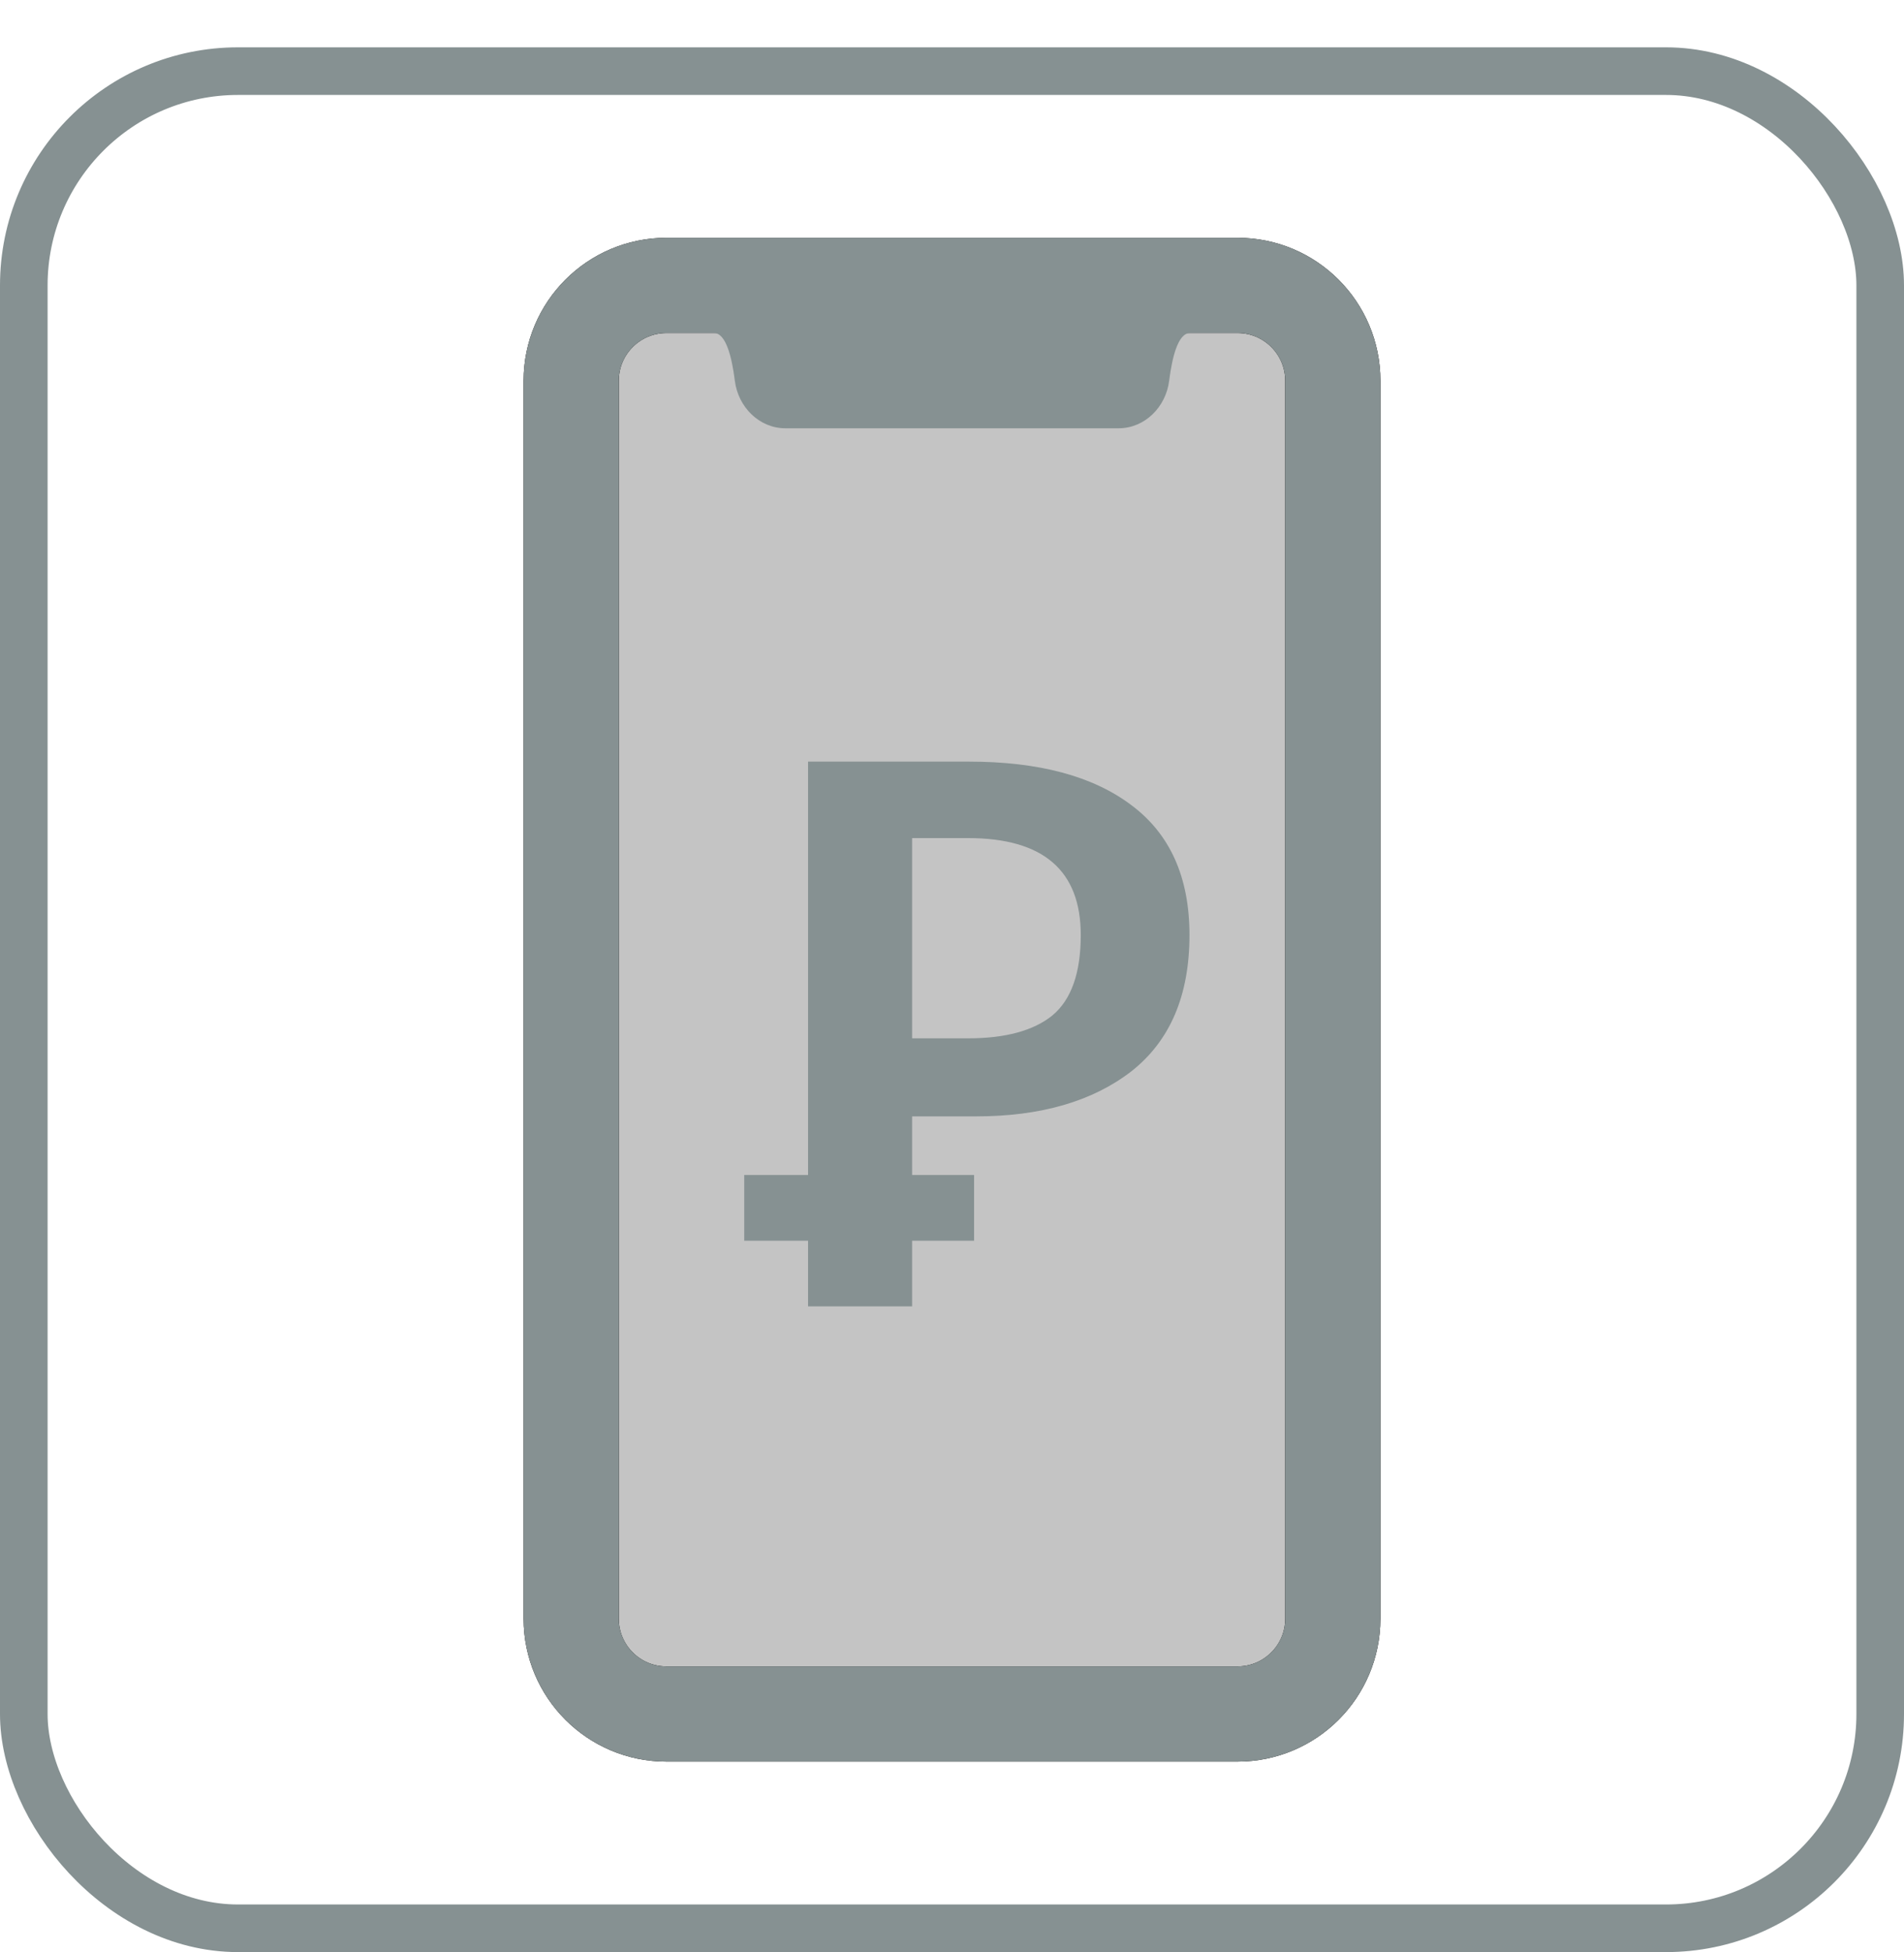
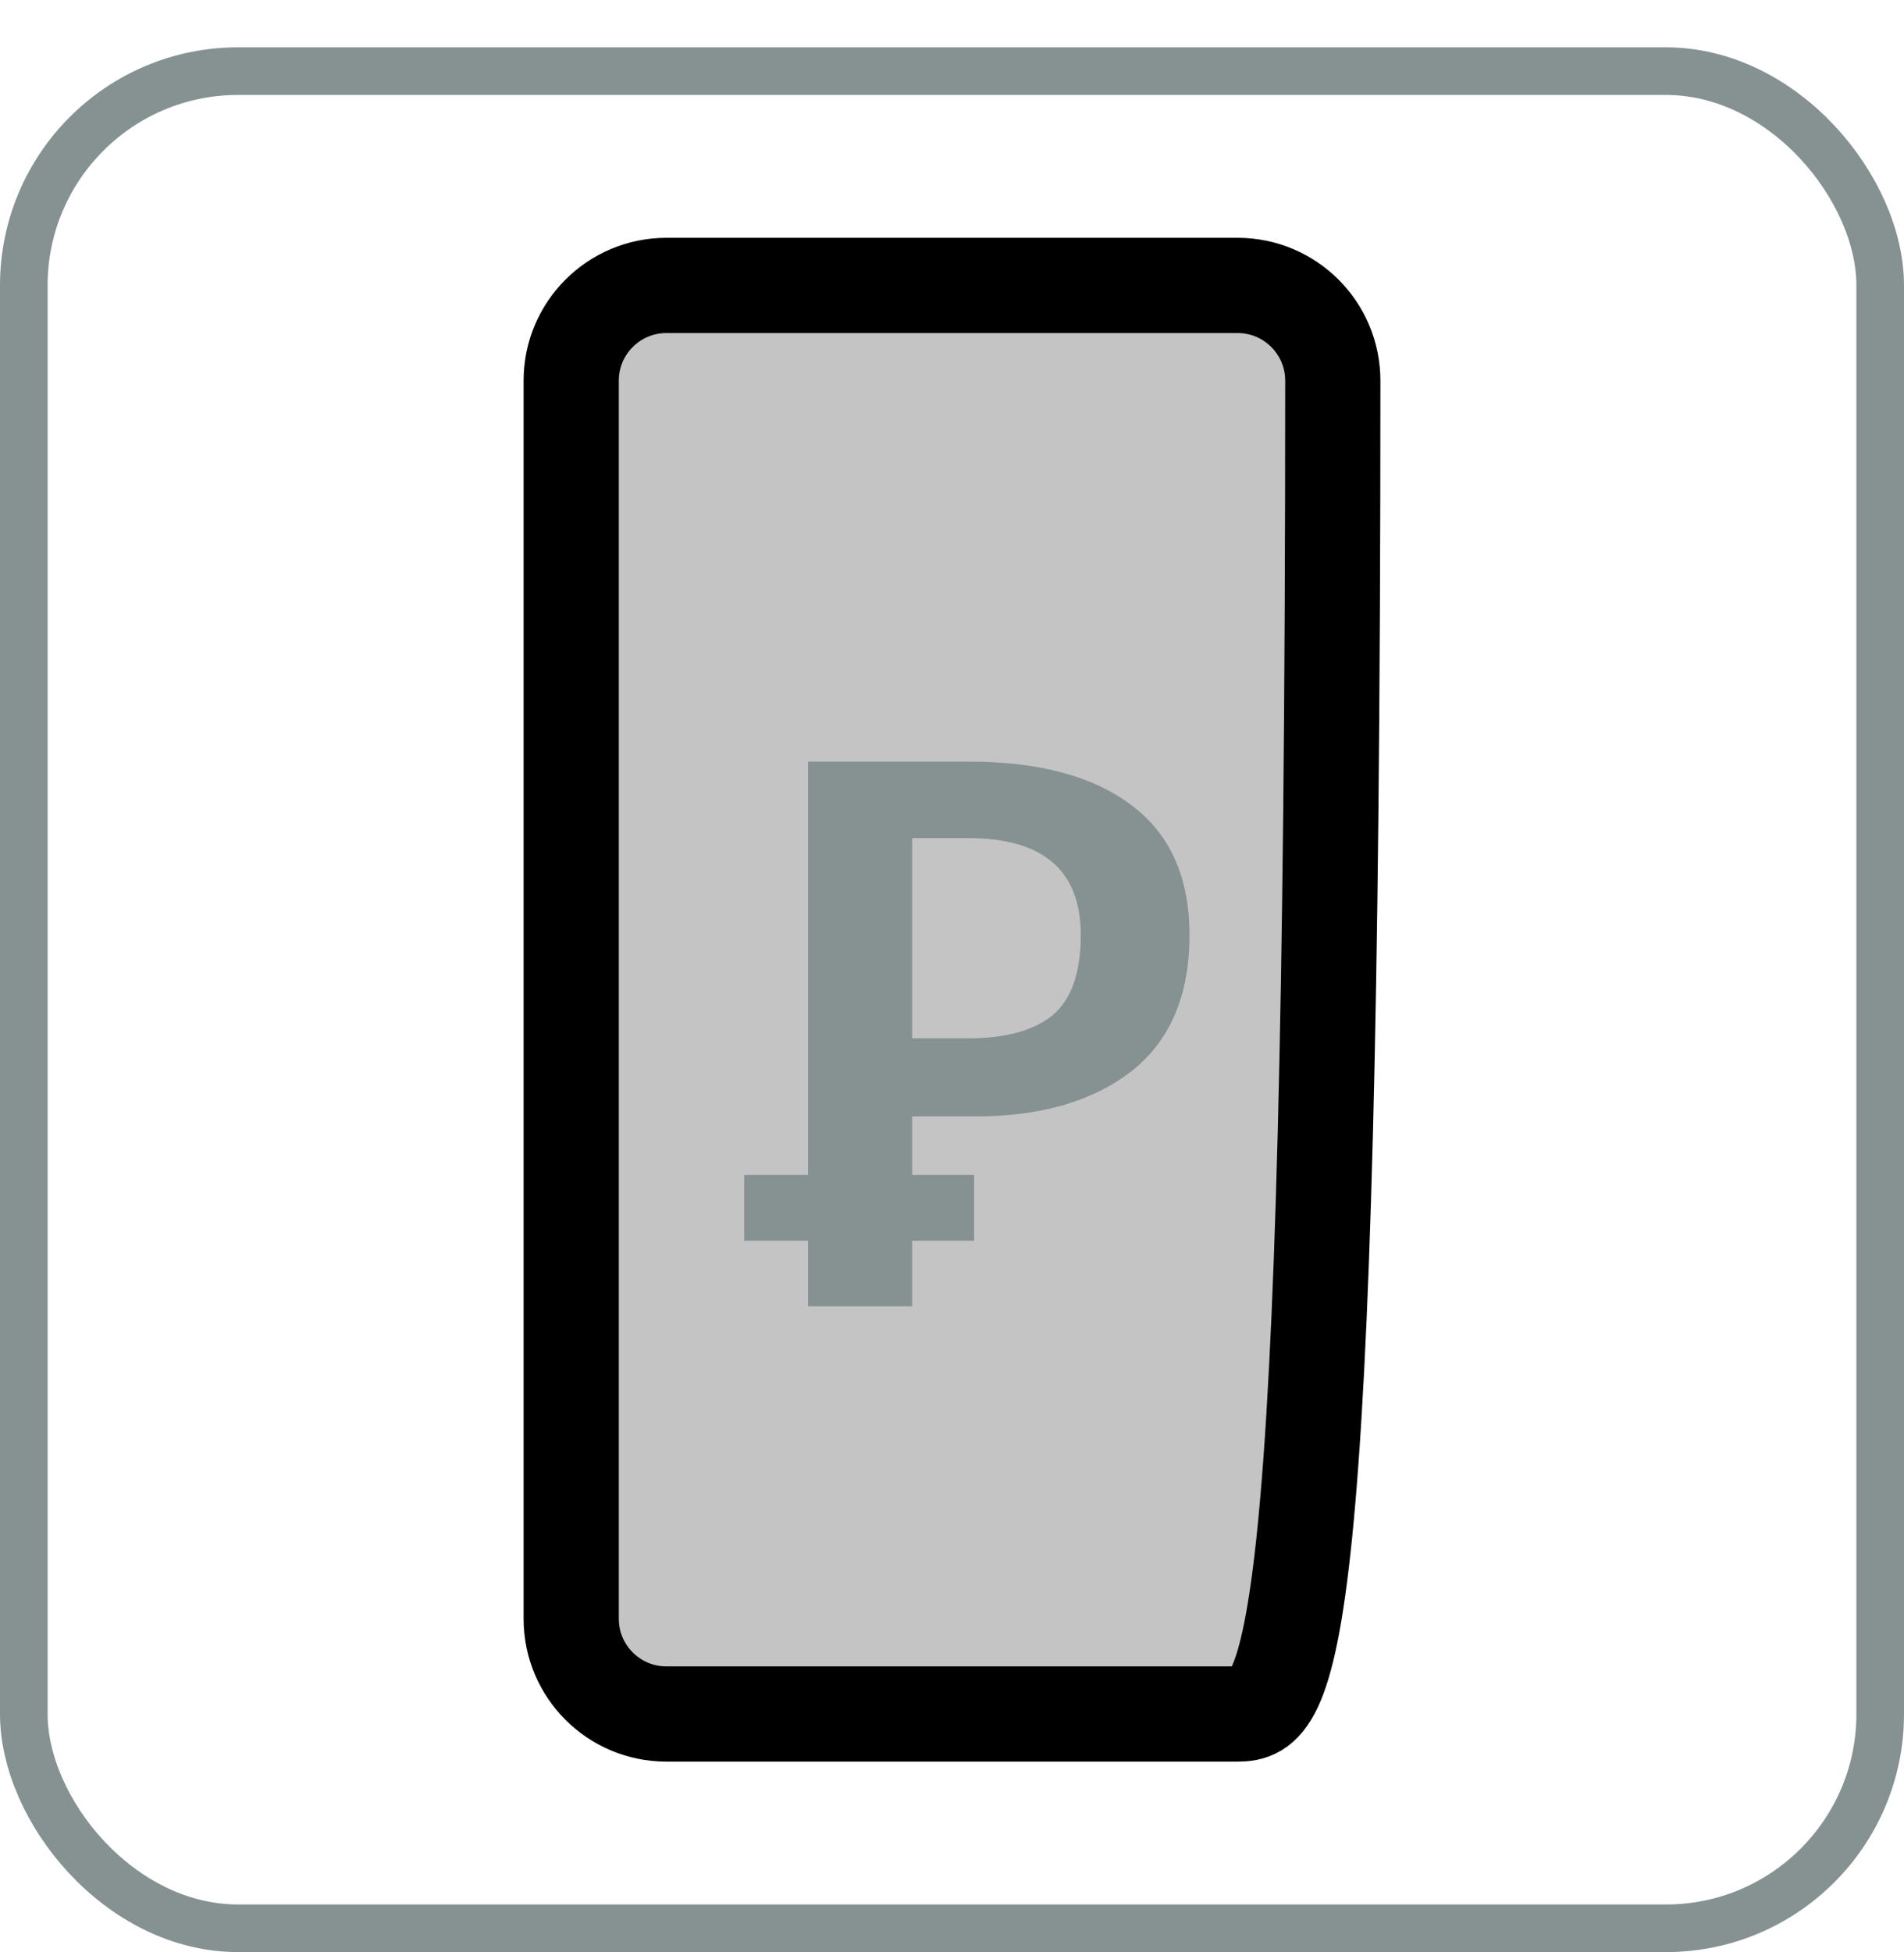
<svg xmlns="http://www.w3.org/2000/svg" width="40" height="41" viewBox="0 0 40 41" fill="none">
-   <path d="M12 7.994C12 6.89 12.895 5.994 14 5.994H26C27.105 5.994 28 6.89 28 7.994V33.994C28 35.099 27.105 35.994 26 35.994H14C12.895 35.994 12 35.099 12 33.994V7.994Z" fill="#C4C4C4" stroke="black" stroke-width="2" />
+   <path d="M12 7.994C12 6.89 12.895 5.994 14 5.994H26C27.105 5.994 28 6.89 28 7.994C28 35.099 27.105 35.994 26 35.994H14C12.895 35.994 12 35.099 12 33.994V7.994Z" fill="#C4C4C4" stroke="black" stroke-width="2" />
  <path fill-rule="evenodd" clip-rule="evenodd" d="M23.764 16.905C22.958 16.298 21.822 15.994 20.354 15.994H16.976V24.675H15.635V26.055H16.976V27.434H19.162V26.055H20.464V24.675H19.162V23.444H20.503C21.86 23.444 22.947 23.13 23.764 22.501C24.581 21.86 24.989 20.906 24.989 19.636C24.989 18.422 24.581 17.512 23.764 16.905ZM22.108 21.325C21.711 21.645 21.121 21.805 20.337 21.805H19.162V17.6H20.337C21.915 17.6 22.705 18.279 22.705 19.636C22.705 20.431 22.506 20.994 22.108 21.325Z" fill="#869192" />
  <rect x="0.5" y="1.494" width="39" height="39" rx="4.5" stroke="#869192" />
-   <path fill-rule="evenodd" clip-rule="evenodd" d="M14 4.994C12.343 4.994 11 6.337 11 7.994V33.994C11 35.651 12.343 36.994 14 36.994H26C27.657 36.994 29 35.651 29 33.994V7.994C29 6.337 27.657 4.994 26 4.994H14ZM13 7.994C13 7.442 13.448 6.994 14 6.994H15C15.25 6.994 15.375 7.496 15.438 7.997C15.506 8.545 15.948 8.994 16.5 8.994H23.5C24.052 8.994 24.494 8.545 24.562 7.997C24.625 7.496 24.75 6.994 25 6.994H26C26.552 6.994 27 7.442 27 7.994V33.994C27 34.546 26.552 34.994 26 34.994H14C13.448 34.994 13 34.546 13 33.994V7.994Z" fill="#869192" />
</svg>